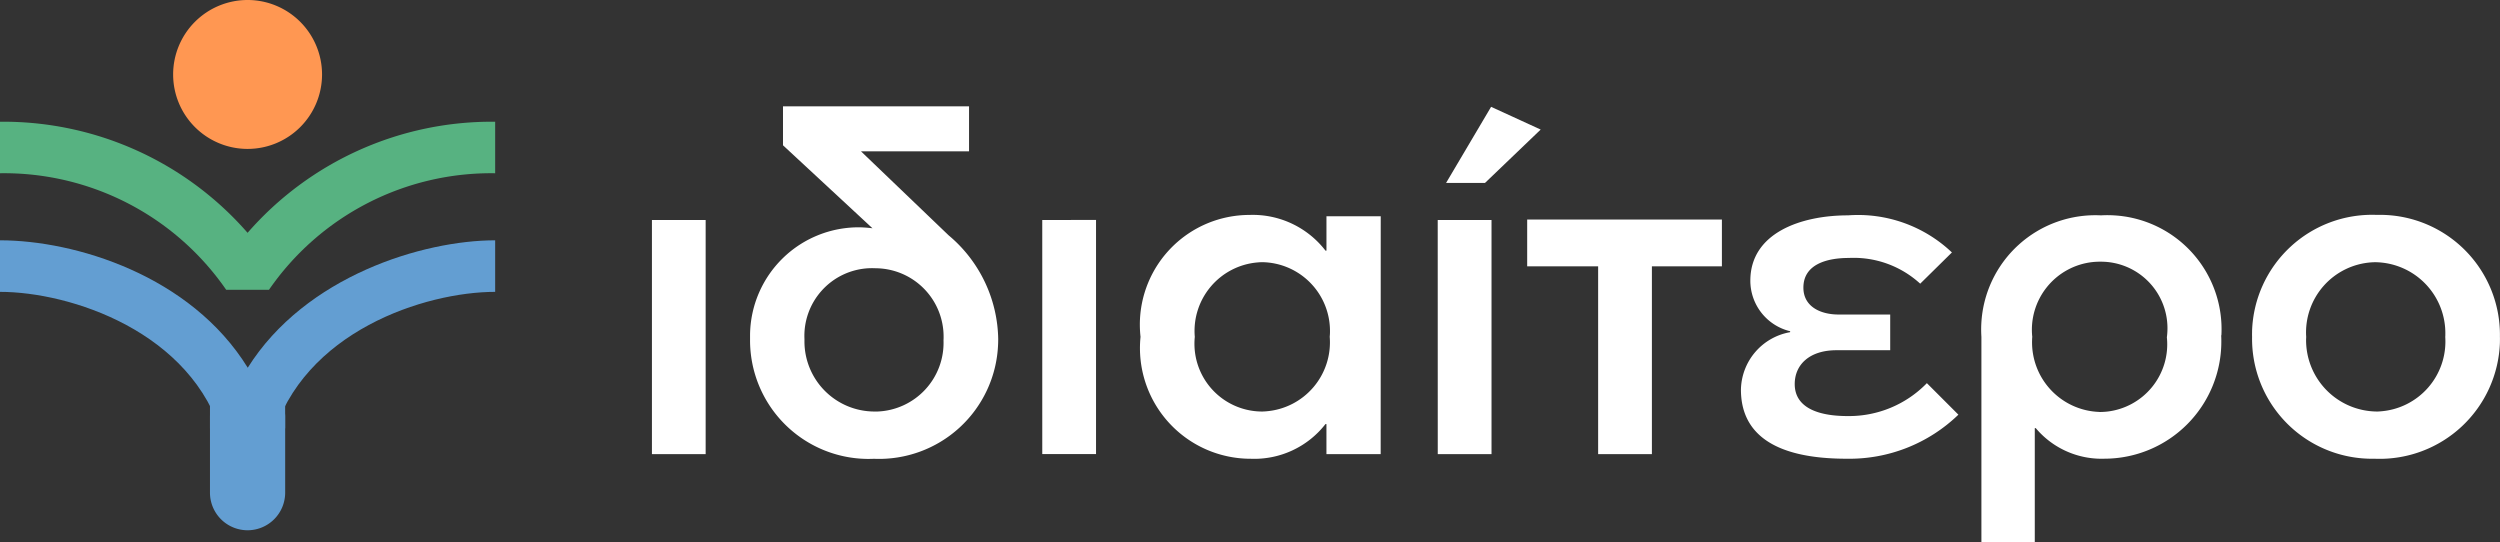
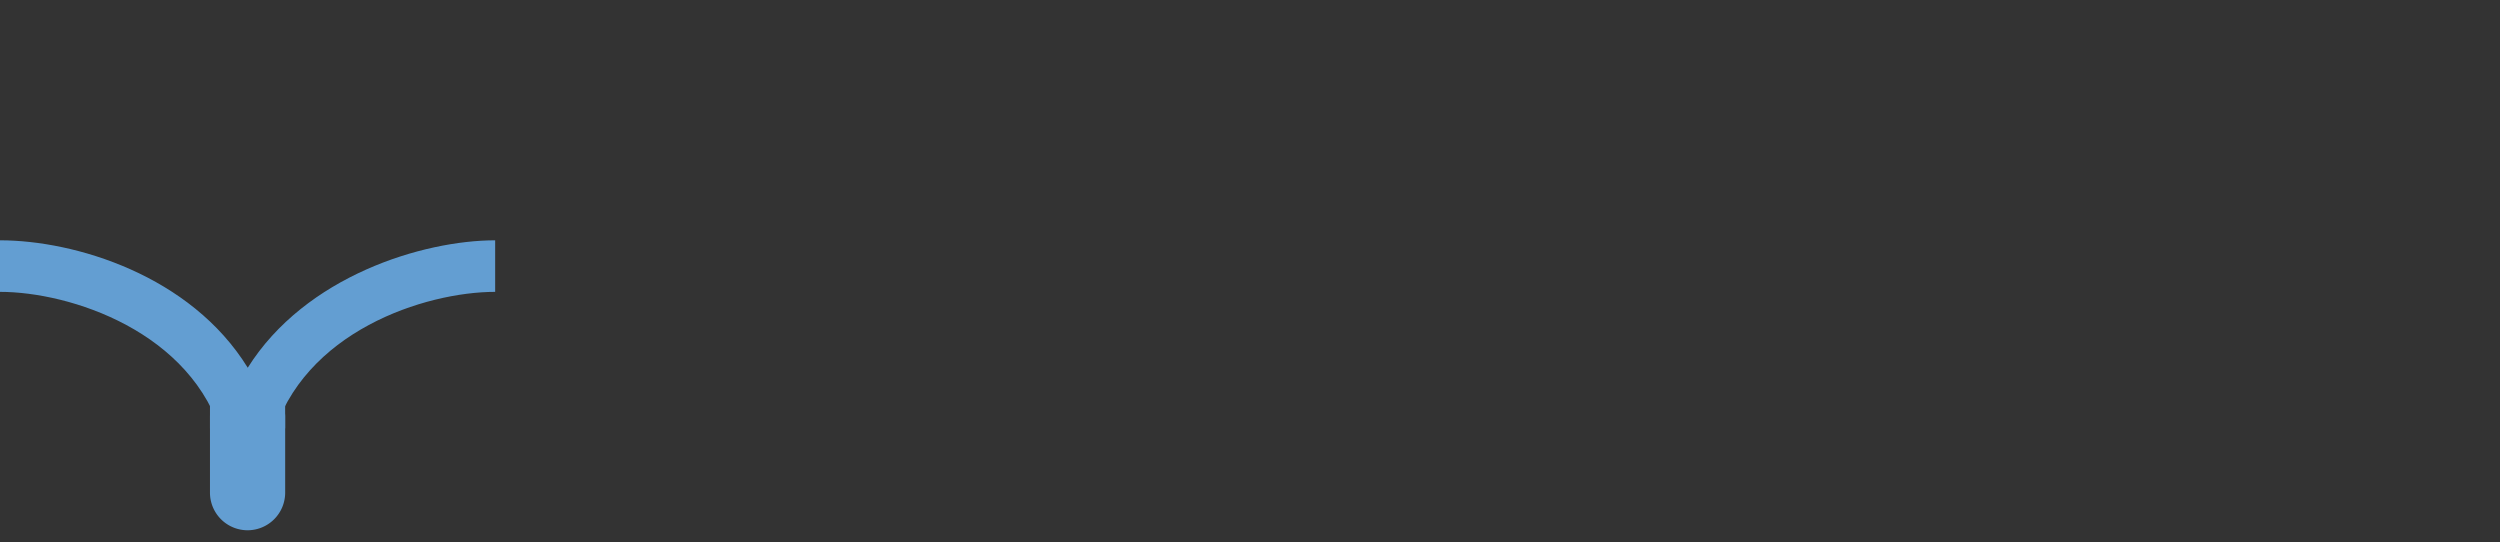
<svg xmlns="http://www.w3.org/2000/svg" width="194.381" height="42.154" viewBox="0 0 194.381 42.154">
  <rect x="0" y="0" width="194.381" height="42.154" fill="#333333" stroke="none" />
  <g id="Group_23373" data-name="Group 23373" transform="translate(-170 -28)">
-     <path id="Path_27" data-name="Path 27" d="M15.17,29.511h4.177v-18.2H15.17Zm11.862-8.9a5.265,5.265,0,0,1,4.959-5.55,5.753,5.753,0,0,1,.588,0,5.315,5.315,0,0,1,5.269,5.363c0,.074,0,.15-.007.224A5.347,5.347,0,0,1,32.709,26.2c-.077,0-.157,0-.237,0a5.45,5.45,0,0,1-5.443-5.45l0-.144m15.066,0A10.729,10.729,0,0,0,38.239,12.5L31.426,5.971h8.4v-3.5H25.361V5.5l6.957,6.452a9.519,9.519,0,0,0-.972-.074A8.445,8.445,0,0,0,22.8,20.225c0,.127,0,.254,0,.381a9.219,9.219,0,0,0,9.152,9.279q.241,0,.481-.01a9.263,9.263,0,0,0,9.65-8.861c.007-.137.01-.271.01-.408Zm3.425,8.9H49.7v-18.2H45.519ZM62.644,14.588a5.35,5.35,0,0,1,5.246,5.446c0,.12-.01.237-.02.358a5.38,5.38,0,0,1-4.938,5.791c-.1.01-.194.013-.291.017a5.269,5.269,0,0,1-5.289-5.249,5.135,5.135,0,0,1,.027-.555,5.348,5.348,0,0,1,4.865-5.787,3.961,3.961,0,0,1,.4-.02Zm9.192-3.569h-4.22v2.673h-.074a7.14,7.14,0,0,0-5.911-2.777,8.53,8.53,0,0,0-8.524,8.537,8.906,8.906,0,0,0,.053.942,8.607,8.607,0,0,0,8.581,9.479,7.01,7.01,0,0,0,5.8-2.7h.074v2.339h4.217ZM76.27,29.511h4.18v-18.2H76.267Zm.648-21.087h3.027l4.327-4.147L80.417,2.509ZM88.74,29.511h4.18v-14.6h5.443V11.27H83.223v3.642H88.74Zm14.922-9.479A4.624,4.624,0,0,0,99.843,24.5c0,3.281,2.379,5.37,8.22,5.37a12.194,12.194,0,0,0,8.688-3.425L114.3,23.994a8.438,8.438,0,0,1-6.165,2.559c-2.416,0-4.11-.722-4.11-2.486,0-1.514,1.153-2.633,3.244-2.633h4.18V18.658h-4.01c-1.407,0-2.74-.611-2.74-2.092,0-1.838,1.875-2.306,3.532-2.306a7.651,7.651,0,0,1,5.55,2l2.466-2.429a10.6,10.6,0,0,0-8.073-2.884c-3.675,0-7.6,1.37-7.6,5.082a4.042,4.042,0,0,0,3.1,3.929Zm24.058,6.2a5.414,5.414,0,0,1-5.239-5.587c0-.084.007-.17.013-.254a5.293,5.293,0,0,1,4.715-5.814,5.7,5.7,0,0,1,.632-.027,5.172,5.172,0,0,1,5.166,5.179,5.4,5.4,0,0,1-.047.7,5.264,5.264,0,0,1-4.691,5.781c-.187.017-.374.027-.565.027Zm9.479-5.948a8.861,8.861,0,0,0-8.36-9.336,8.249,8.249,0,0,0-1,0,8.874,8.874,0,0,0-9.306,8.42,8.7,8.7,0,0,0,.007,1.022V36.357h4.15V27.489h.074a6.685,6.685,0,0,0,5.346,2.379,9.1,9.1,0,0,0,9.085-9.112c0-.157,0-.317-.013-.474Zm12,9.59a9.358,9.358,0,0,0,9.657-9.045c0-.144.007-.291,0-.434A9.326,9.326,0,0,0,149.7,10.91c-.154,0-.3,0-.458,0a9.337,9.337,0,0,0-9.656,9c0,.157-.007.317,0,.474a9.326,9.326,0,0,0,9.162,9.486c.15,0,.3,0,.448,0Zm.037-3.675a5.547,5.547,0,0,1-5.45-5.644l.007-.16a5.455,5.455,0,0,1,5.092-5.794c.1-.007.21-.01.314-.01a5.516,5.516,0,0,1,5.413,5.617c0,.063,0,.124-.007.187a5.443,5.443,0,0,1-5.072,5.794c-.1.01-.207.013-.311.013Z" transform="translate(205.519 33.797)" fill="#fff" />
    <g id="Group_14685" data-name="Group 14685">
-       <path id="Path_31" data-name="Path 31" d="M20.914,15.9H17.586A20.987,20.987,0,0,0,0,6.839V2.833A25.193,25.193,0,0,1,19.25,11.47,25.188,25.188,0,0,1,38.5,2.833V6.839A20.983,20.983,0,0,0,20.914,15.9" transform="translate(170 34.632)" fill="#57b281" />
-       <path id="Path_28" data-name="Path 28" d="M15.607,5.791A5.789,5.789,0,1,1,9.813,0a5.792,5.792,0,0,1,5.794,5.791" transform="translate(179.433 28)" fill="#ff9752" />
      <g id="Group_70" data-name="Group 70" transform="translate(170 46.685)">
        <path id="Path_30" data-name="Path 30" d="M21.177,20.966H17.322C14.976,12.686,5.453,9.6,0,9.6V5.592c5.827,0,14.832,2.723,19.263,9.907C23.744,8.362,32.9,5.592,38.5,5.592V9.6c-5.453,0-14.976,3.084-17.322,11.364" transform="translate(0 -5.592)" fill="#639ed2" />
        <rect id="Rectangle_60" data-name="Rectangle 60" width="1.233" height="6.212" transform="translate(16.326 8.411)" fill="#639ed2" />
        <rect id="Rectangle_61" data-name="Rectangle 61" width="1.233" height="6.212" transform="translate(20.937 8.411)" fill="#639ed2" />
        <path id="Path_29" data-name="Path 29" d="M7.81,20.588h0a2.925,2.925,0,0,1-2.924-2.924V11.74a2.924,2.924,0,0,1,5.847,0v5.924A2.925,2.925,0,0,1,7.81,20.588" transform="translate(11.44 1.956)" fill="#639ed2" />
      </g>
    </g>
  </g>
</svg>